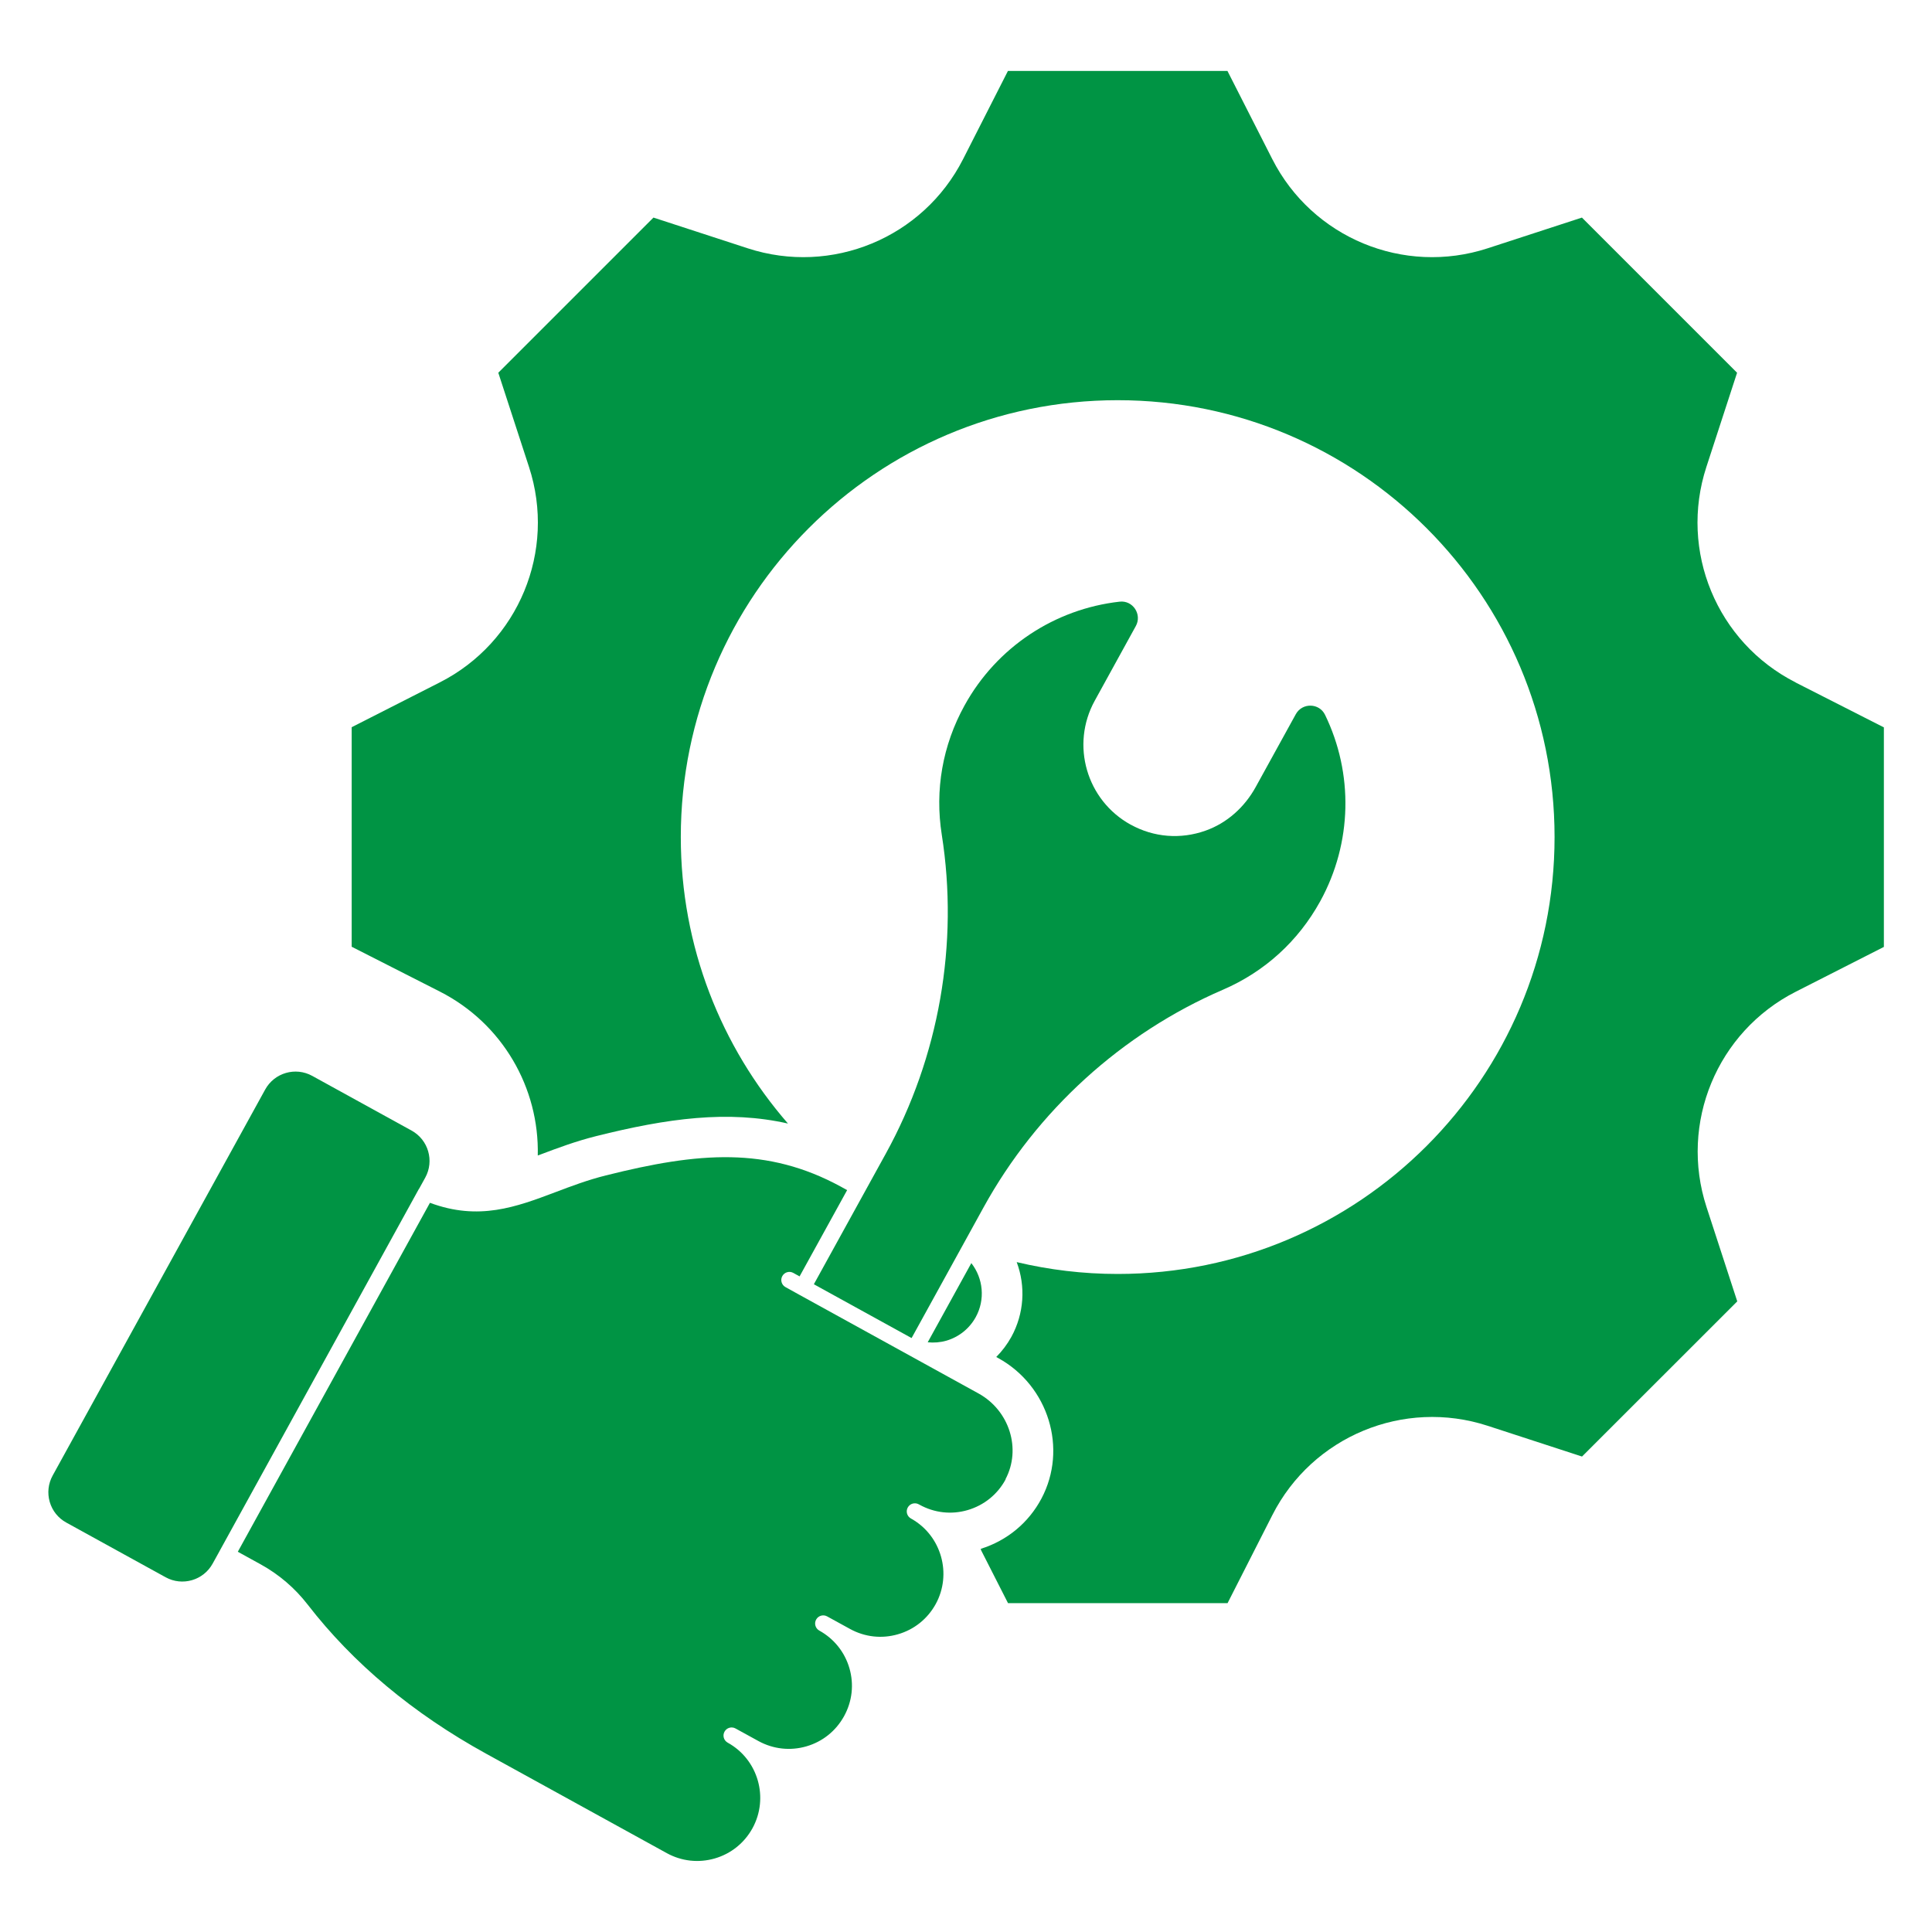
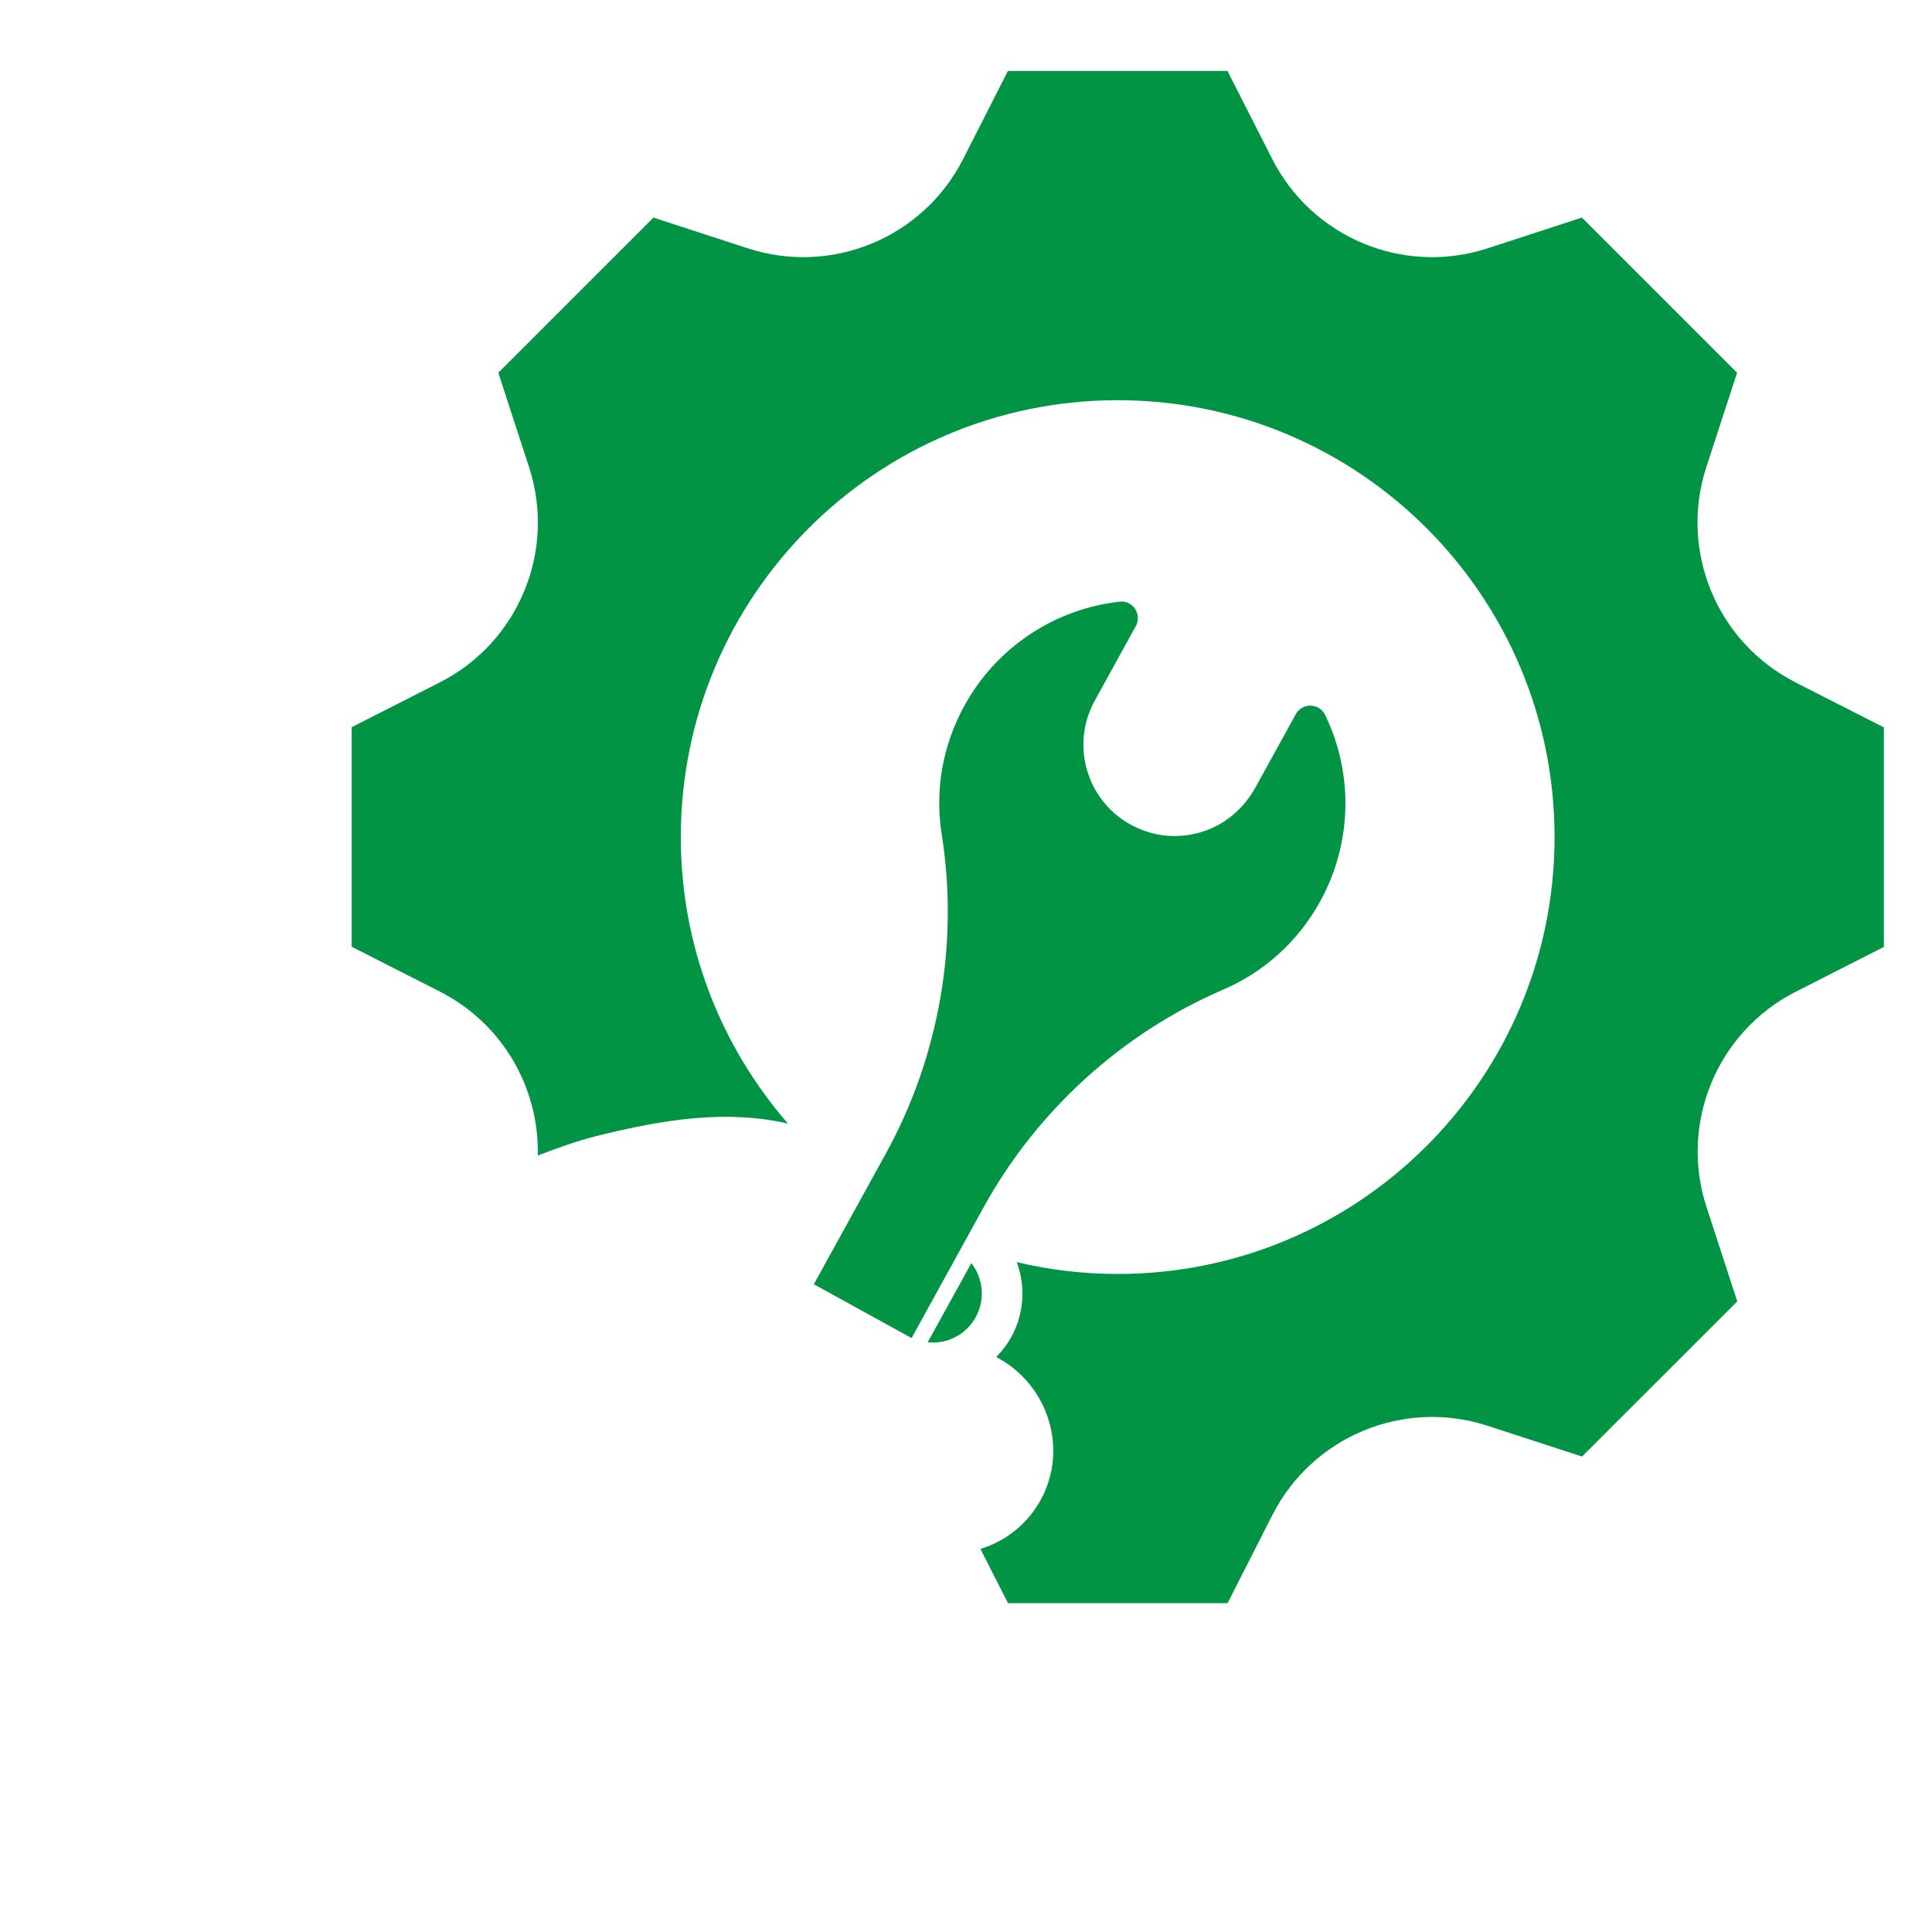
<svg xmlns="http://www.w3.org/2000/svg" width="100" height="100" viewBox="0 0 100 100" id="1481342244" class="svg u_1481342244" data-icon-custom="true">
  <title id="1996759400" fill="#009444">Repair</title>
  <path d="m92.938 35.32c-4.074-2.07-6.035-6.801-4.617-11.148l1.59-4.879c-3.684-3.684-4.348-4.348-8.031-8.031l-4.879 1.59c-4.348 1.418-9.078-0.543-11.148-4.617l-2.32-4.562h-11.363l-2.32 4.562c-2.07 4.074-6.801 6.035-11.148 4.617l-4.879-1.59-8.031 8.031 1.59 4.879c1.418 4.348-0.543 9.078-4.617 11.148l-4.562 2.32v11.363l4.562 2.32c3.25 1.652 5.152 4.992 5.07 8.484 0.059-0.023 0.113-0.043 0.172-0.062 0.836-0.316 1.785-0.672 2.844-0.938 3.695-0.926 6.836-1.355 9.934-0.652-3.453-3.969-5.547-9.152-5.547-14.828 0-12.488 10.125-22.613 22.613-22.613 12.488 0 22.613 10.125 22.613 22.613s-10.125 22.613-22.613 22.613c-1.801 0-3.547-0.215-5.227-0.613 0.469 1.25 0.387 2.66-0.277 3.871-0.215 0.387-0.477 0.734-0.781 1.039l0.105 0.059c2.602 1.434 3.602 4.691 2.234 7.269-0.668 1.258-1.781 2.176-3.141 2.602 0.008 0.023 0.008 0.047 0.016 0.07l1.395 2.742h11.363l2.32-4.562c2.07-4.074 6.801-6.035 11.148-4.617l4.879 1.59c3.684-3.684 4.348-4.348 8.035-8.031l-1.59-4.879c-1.418-4.348 0.543-9.078 4.617-11.148l4.562-2.32v-11.363l-4.562-2.32z" fill="#009444" />
  <path d="m48.98 69.395c0.652-0.191 1.195-0.625 1.523-1.219 0.5-0.906 0.391-2.008-0.227-2.797l-2.258 4.098c0.32 0.031 0.645 0.008 0.961-0.082z" fill="#009444" />
-   <path d="m21.691 61.531c0.004-0.004 0.004-0.008 0.008-0.012l0.312-0.566c0.477-0.867 0.16-1.957-0.707-2.434l-5.144-2.832c-0.867-0.477-1.957-0.16-2.434 0.707l-11 19.98c-0.23 0.418-0.285 0.902-0.152 1.363 0.133 0.461 0.438 0.84 0.855 1.07l5.144 2.832c0.867 0.477 1.957 0.16 2.434-0.707l0.352-0.637c0-0.004 0.004-0.008 0.004-0.012 0.004-0.004 0.004-0.008 0.008-0.012l10.312-18.734c0.004-0.004 0.004-0.008 0.004-0.012z" fill="#009444" />
  <path d="m42.125 66.473 5.051 2.781c0.004 0 0.008 0 0.012-0.004l2.629-4.773 1.09-1.98c2.758-5.008 7.16-9.012 12.395-11.27 2.156-0.93 3.894-2.512 5.031-4.574 1.668-3.031 1.723-6.629 0.25-9.656-0.301-0.617-1.18-0.633-1.512-0.031l-2.074 3.766c-0.57 1.039-1.48 1.867-2.598 2.262-1.293 0.461-2.68 0.348-3.871-0.309h-0.004c-2.285-1.258-3.121-4.133-1.859-6.418l2.125-3.863c0.332-0.602-0.152-1.34-0.836-1.262-3.348 0.375-6.363 2.344-8.031 5.375-1.137 2.062-1.543 4.375-1.176 6.695 0.887 5.637-0.141 11.496-2.898 16.5z" fill="#009444" />
-   <path d="m52.043 76.566c0.832-1.566 0.207-3.555-1.391-4.438l-9.305-5.125-0.691-0.383c-0.203-0.113-0.277-0.367-0.164-0.57 0.113-0.203 0.367-0.277 0.57-0.164l0.324 0.18 2.461-4.465-0.324-0.18c-3.82-2.078-7.352-1.789-12.16-0.582-0.938 0.234-1.789 0.555-2.613 0.867-2.039 0.77-3.969 1.492-6.496 0.551l-9.945 18.062 1.191 0.656c0.941 0.52 1.758 1.219 2.422 2.074 2.356 3.047 5.461 5.641 9.227 7.715l9.367 5.156c0.762 0.418 1.641 0.516 2.481 0.273 0.836-0.242 1.527-0.797 1.949-1.559 0.867-1.578 0.293-3.566-1.281-4.434-0.203-0.113-0.277-0.367-0.164-0.57 0.113-0.203 0.367-0.277 0.57-0.164l1.188 0.652c0.762 0.418 1.645 0.516 2.481 0.273 0.836-0.242 1.527-0.797 1.949-1.562s0.52-1.645 0.277-2.481c-0.242-0.836-0.797-1.527-1.559-1.949-0.203-0.113-0.277-0.367-0.164-0.57 0.113-0.203 0.367-0.277 0.57-0.164l1.188 0.652c0.762 0.418 1.641 0.516 2.477 0.273 0.84-0.242 1.531-0.797 1.953-1.562 0.855-1.555 0.297-3.535-1.246-4.41l-0.035-0.02c-0.203-0.113-0.277-0.367-0.164-0.57s0.367-0.277 0.57-0.164l0.043 0.023c0.766 0.422 1.648 0.52 2.481 0.277 0.859-0.25 1.559-0.82 1.977-1.602z" fill="#009444" />
</svg>